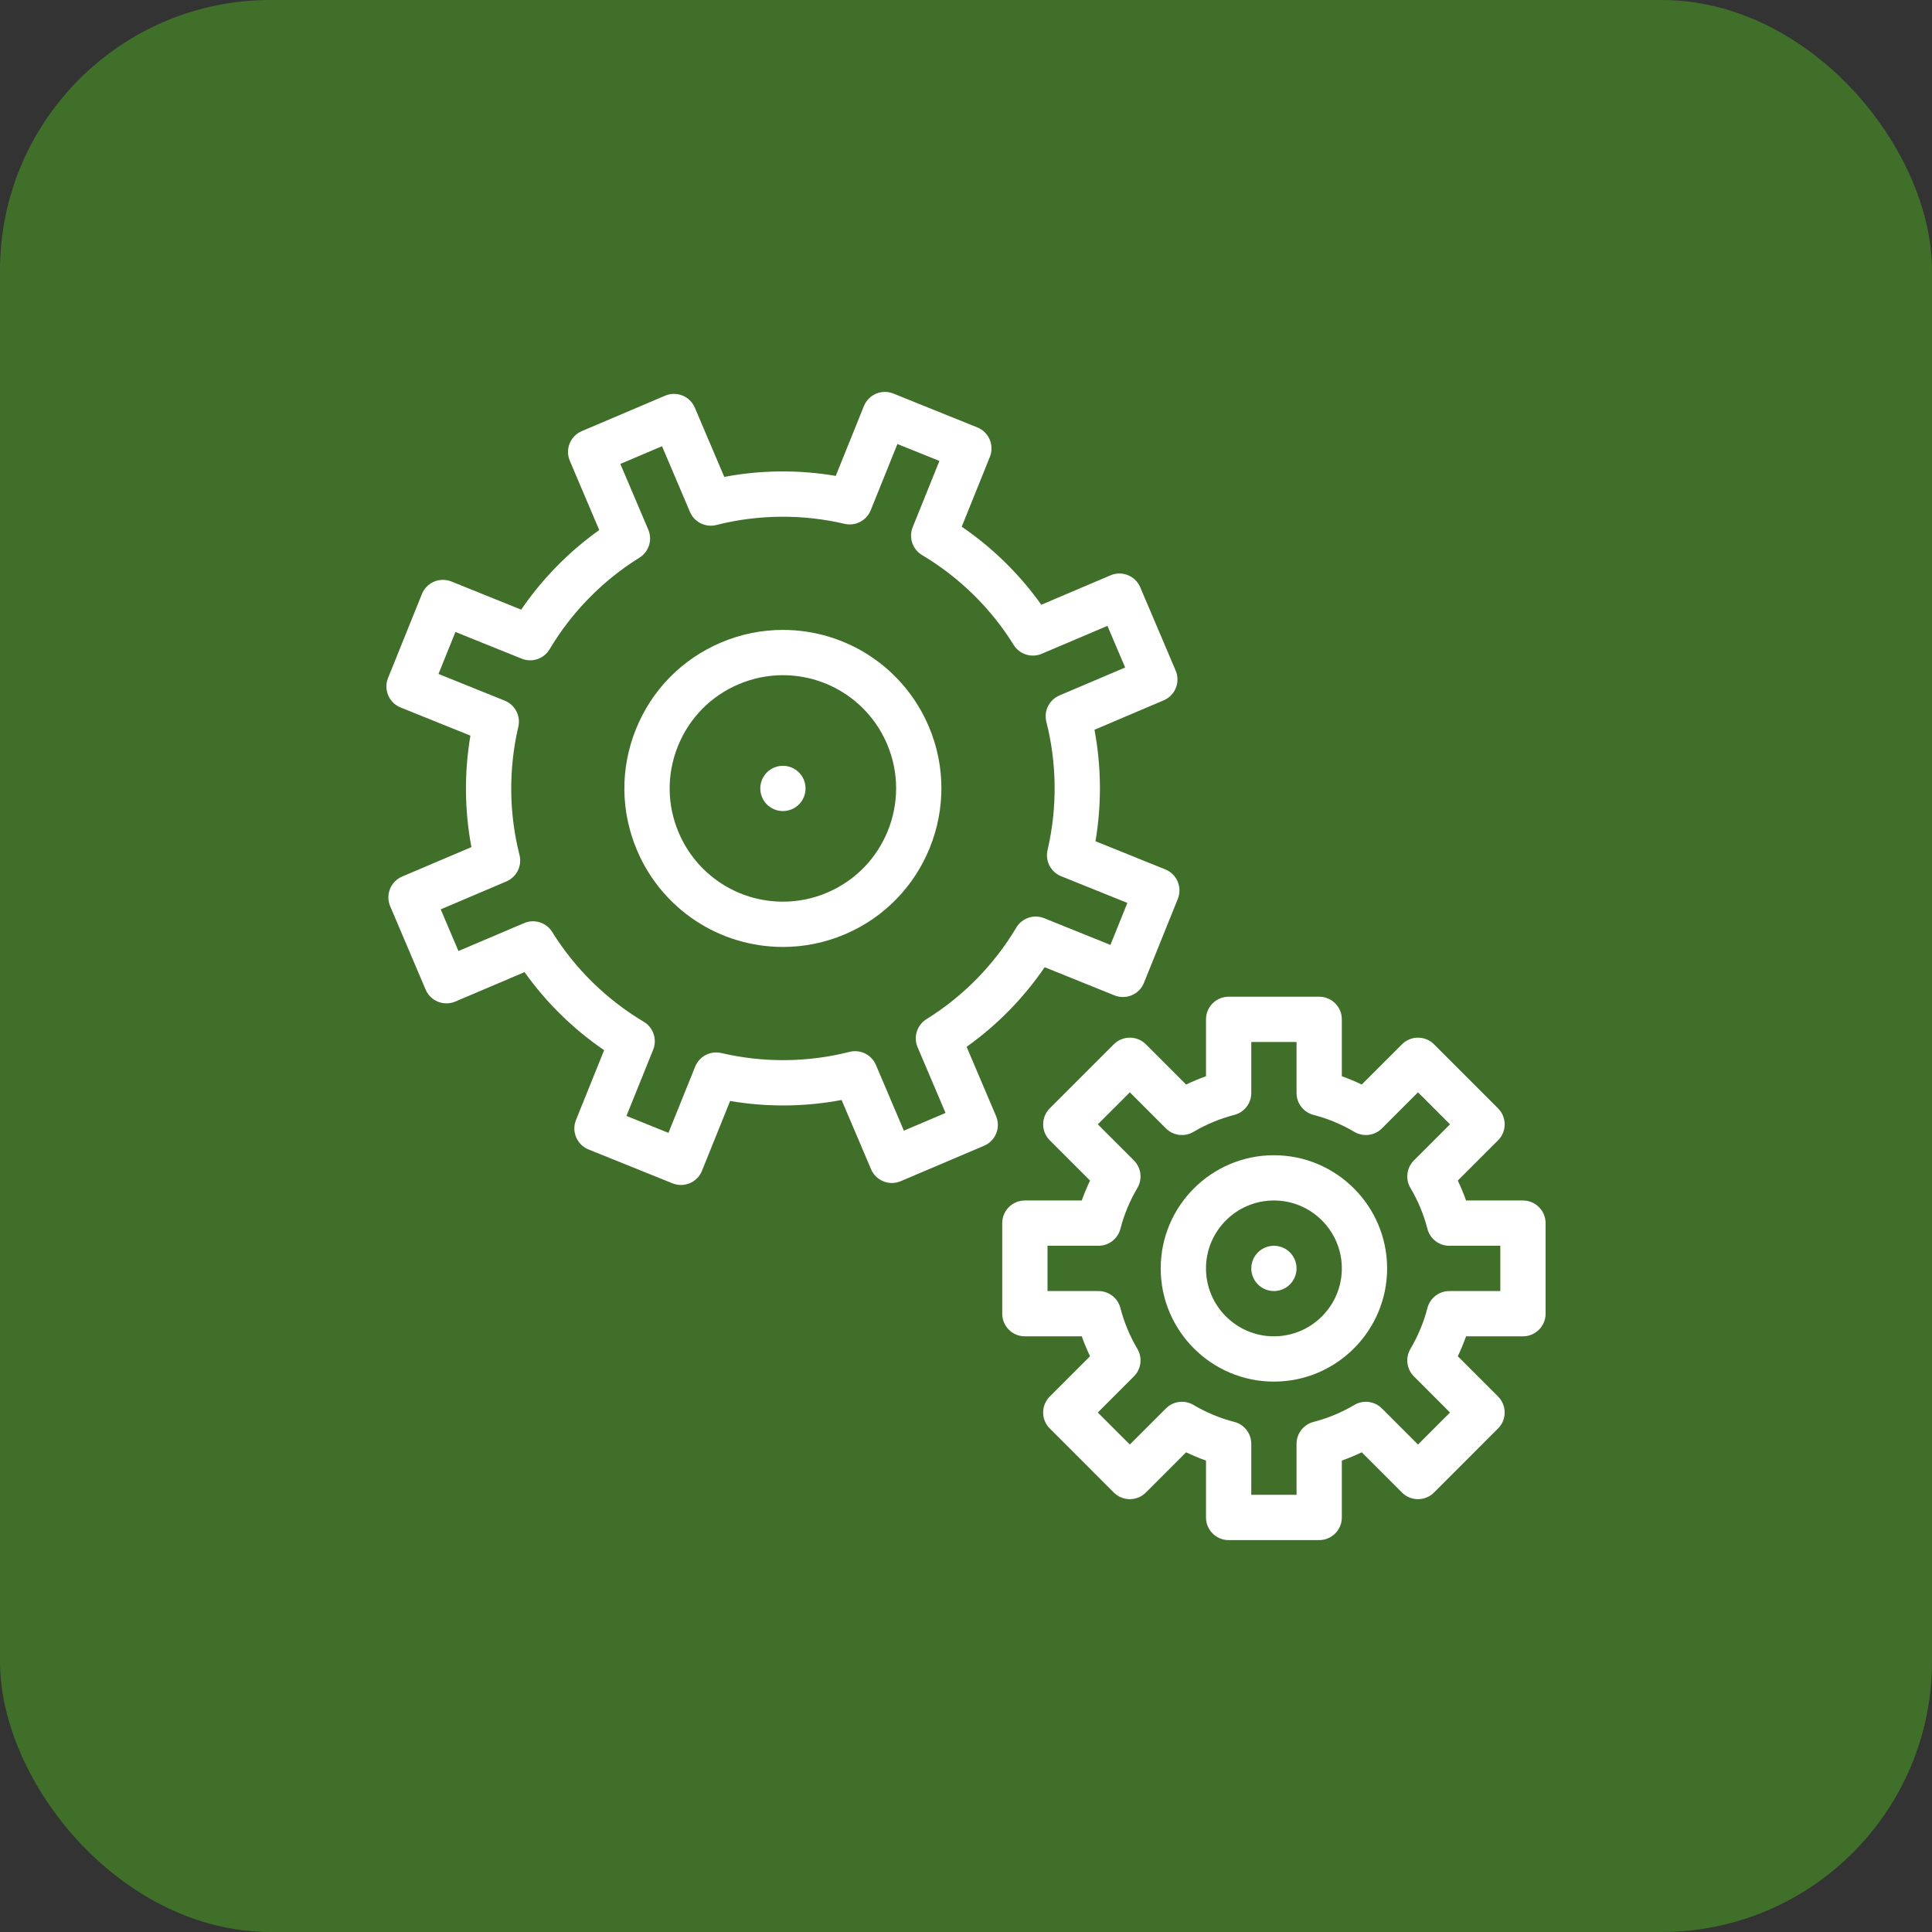
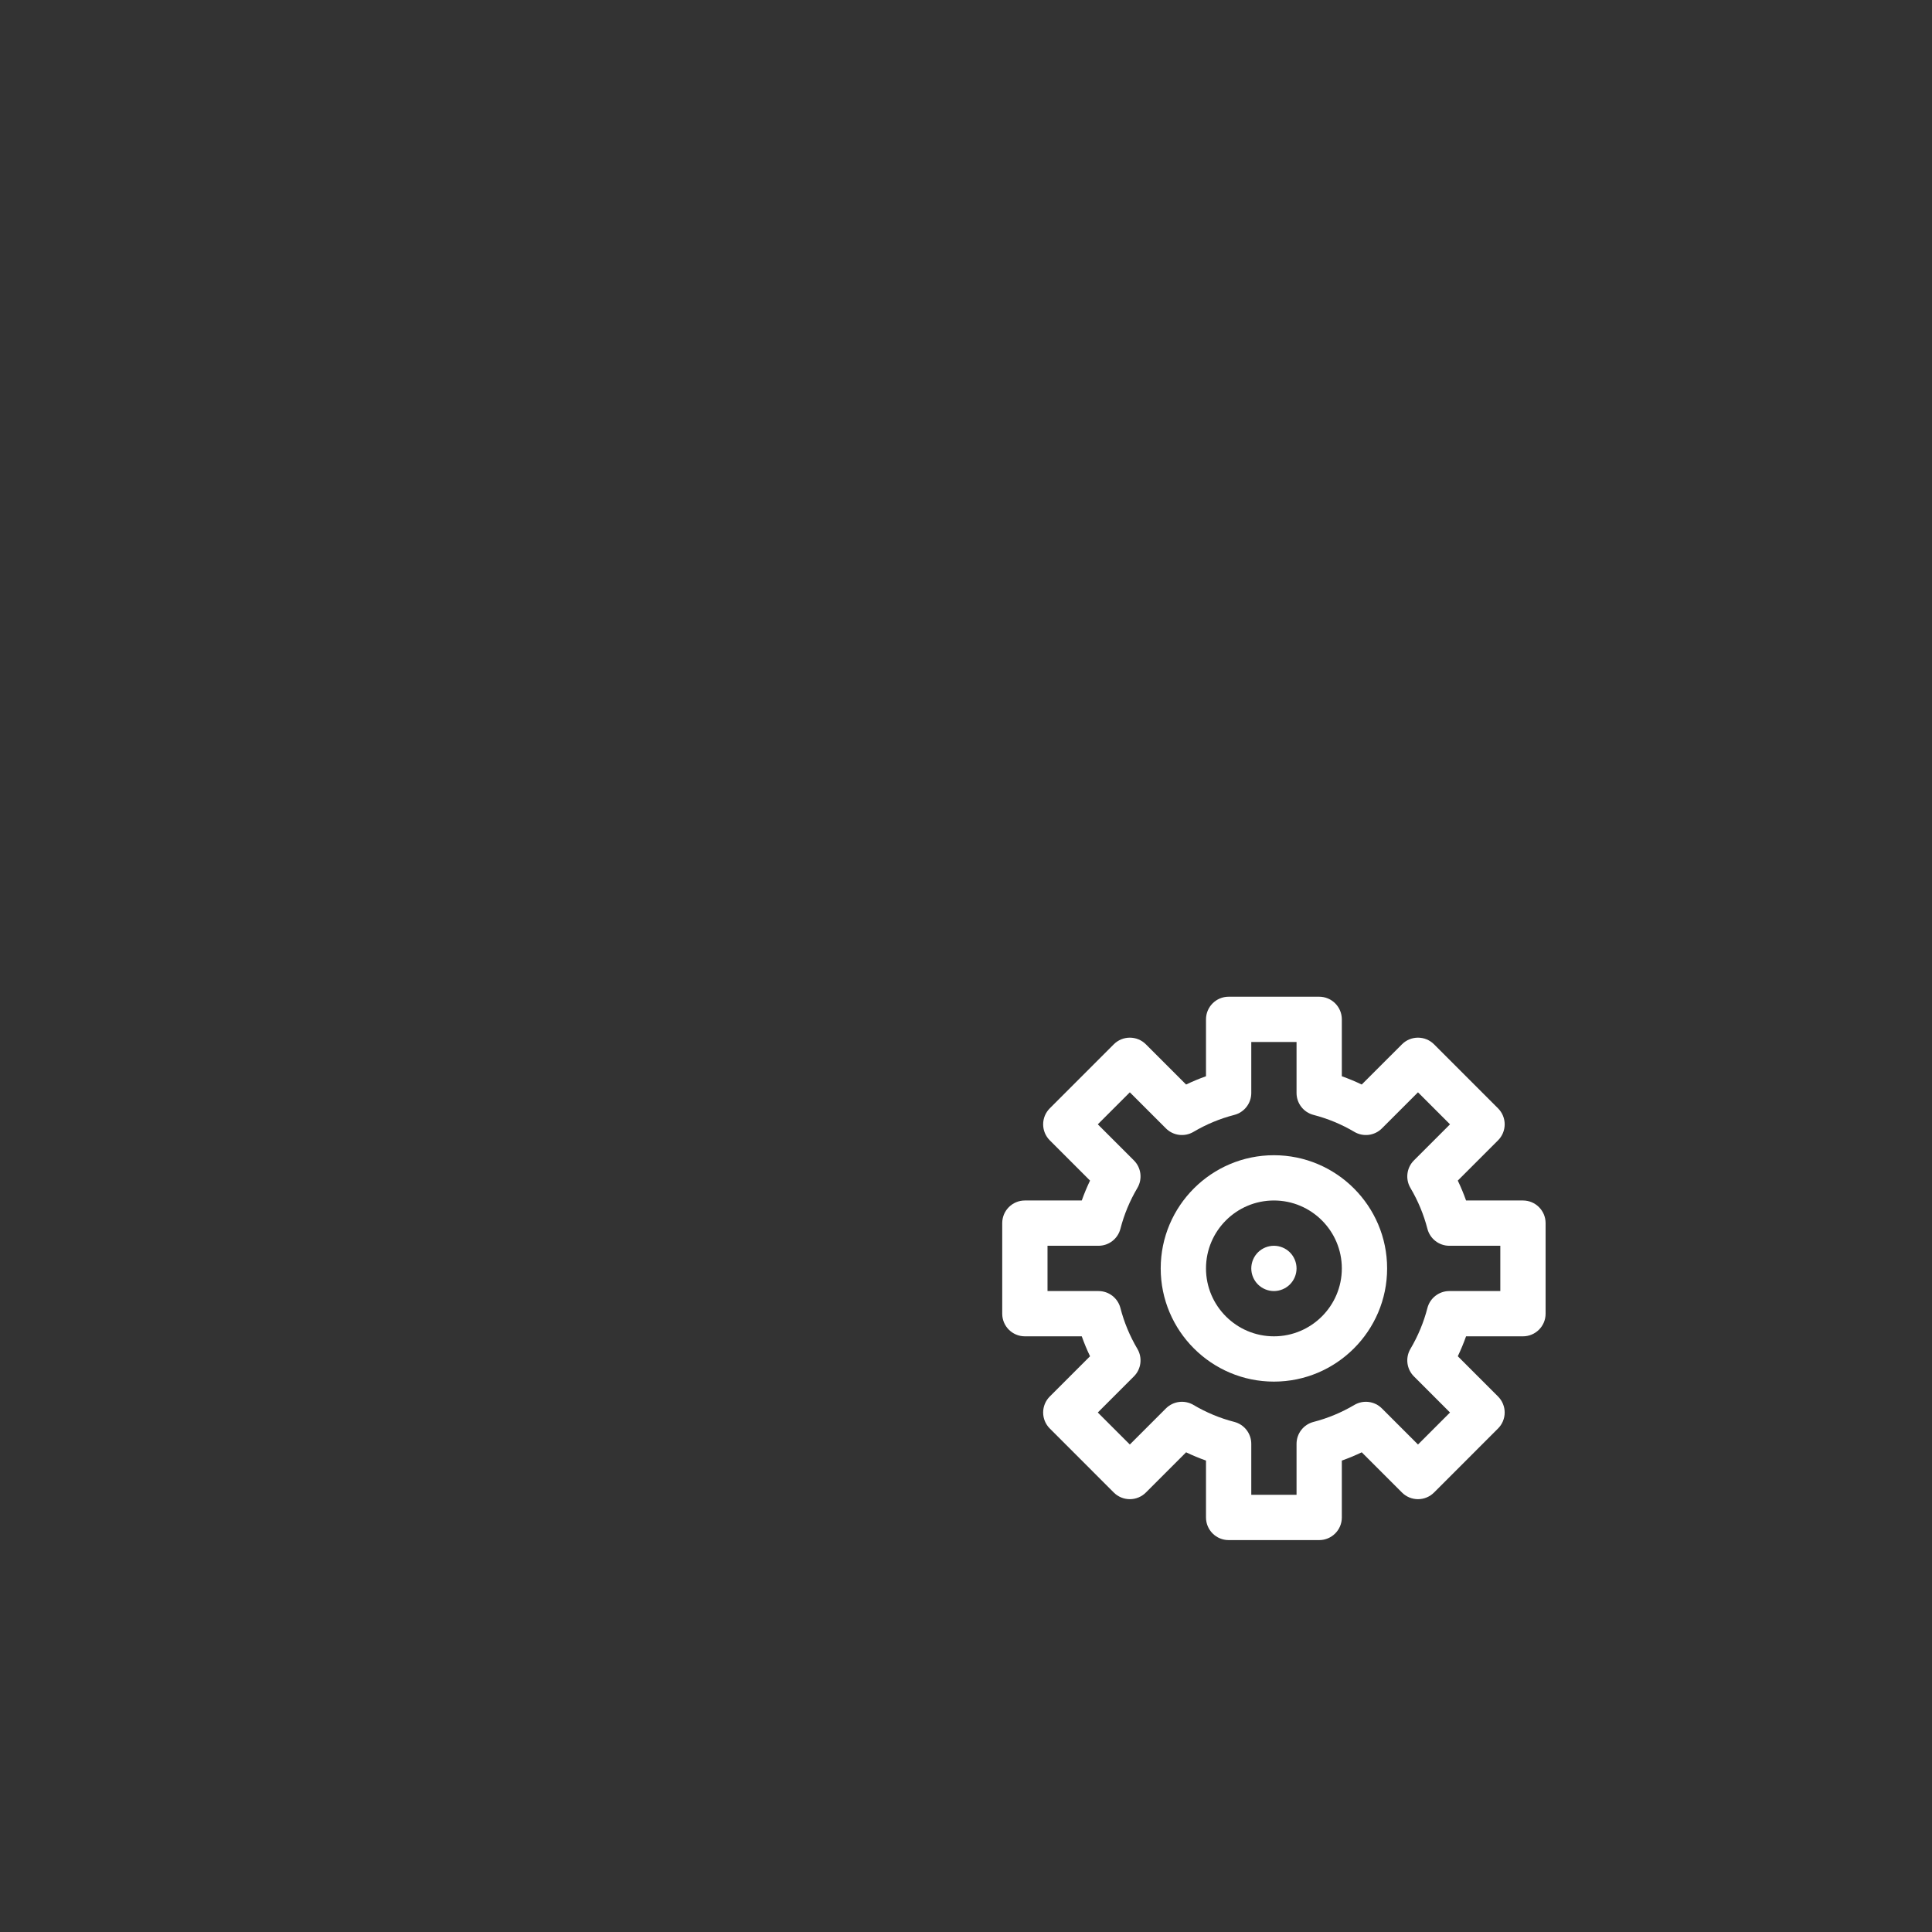
<svg xmlns="http://www.w3.org/2000/svg" width="100" height="100" viewBox="0 0 100 100" fill="none">
  <rect x="0" y="0" width="100" height="100" fill="#333333" stroke="none" />
-   <rect width="100" height="100" rx="14" fill="#3F6F29" />
  <g clip-path="url(#clip0_576_83984)">
-     <path d="M60.316 45L56.702 43.542C57.025 41.633 57.007 39.671 56.65 37.773L60.233 36.249C60.519 36.127 60.745 35.897 60.862 35.609C60.978 35.32 60.975 34.998 60.853 34.712L59.019 30.398C58.766 29.802 58.078 29.525 57.482 29.778L53.898 31.302C52.779 29.728 51.378 28.354 49.779 27.262L51.236 23.648C51.352 23.36 51.349 23.037 51.227 22.752C51.106 22.465 50.876 22.239 50.587 22.123L46.24 20.37C45.64 20.128 44.957 20.419 44.715 21.019L43.258 24.632C41.347 24.307 39.386 24.325 37.488 24.684L35.964 21.101C35.711 20.505 35.023 20.228 34.427 20.481L30.113 22.315C29.827 22.437 29.601 22.667 29.485 22.955C29.369 23.243 29.372 23.566 29.494 23.852L31.017 27.436C29.443 28.555 28.069 29.956 26.977 31.555L23.363 30.098C23.075 29.982 22.753 29.985 22.467 30.106C22.181 30.228 21.955 30.458 21.838 30.747L20.085 35.094C19.843 35.694 20.134 36.377 20.734 36.619L24.348 38.076C24.025 39.985 24.042 41.948 24.4 43.846L20.816 45.37C20.22 45.623 19.943 46.312 20.196 46.907L22.03 51.221C22.152 51.507 22.382 51.733 22.67 51.849C22.959 51.965 23.281 51.962 23.567 51.841L27.151 50.317C28.27 51.891 29.671 53.265 31.27 54.357L29.813 57.971C29.697 58.259 29.7 58.581 29.822 58.867C29.943 59.154 30.174 59.379 30.462 59.496L34.809 61.249C34.953 61.307 35.101 61.334 35.247 61.334C35.711 61.334 36.15 61.057 36.334 60.6L37.791 56.987C39.702 57.312 41.663 57.294 43.561 56.935L45.085 60.518C45.339 61.114 46.027 61.391 46.622 61.138L50.936 59.304C51.222 59.182 51.448 58.952 51.564 58.664C51.68 58.375 51.677 58.053 51.556 57.767L50.032 54.183C51.606 53.064 52.98 51.663 54.072 50.063L57.686 51.521C57.974 51.637 58.297 51.634 58.583 51.512C58.869 51.391 59.095 51.16 59.211 50.872L60.964 46.525C61.206 45.925 60.916 45.242 60.316 45ZM57.476 48.909L54.047 47.526C53.511 47.31 52.897 47.517 52.602 48.014C51.456 49.937 49.85 51.575 47.955 52.751C47.464 53.056 47.268 53.673 47.495 54.205L48.941 57.605L46.784 58.523L45.338 55.122C45.111 54.59 44.531 54.303 43.971 54.445C41.806 54.995 39.516 55.015 37.335 54.505C36.772 54.374 36.198 54.672 35.982 55.208L34.599 58.637L32.425 57.76L33.808 54.332C34.024 53.796 33.817 53.182 33.321 52.886C31.397 51.741 29.759 50.135 28.583 48.24C28.279 47.748 27.661 47.553 27.129 47.779L23.729 49.225L22.811 47.068L26.212 45.622C26.744 45.396 27.031 44.816 26.889 44.255C26.34 42.094 26.319 39.8 26.828 37.62C26.96 37.057 26.662 36.483 26.126 36.266L22.697 34.884L23.573 32.71L27.002 34.093C27.538 34.309 28.152 34.102 28.448 33.605C29.593 31.682 31.199 30.044 33.094 28.868C33.585 28.563 33.781 27.946 33.555 27.414L32.109 24.013L34.266 23.096L35.712 26.496C35.938 27.029 36.519 27.316 37.079 27.174C39.243 26.624 41.533 26.603 43.714 27.113C44.277 27.245 44.852 26.947 45.068 26.41L46.45 22.982L48.624 23.858L47.241 27.287C47.025 27.823 47.232 28.437 47.729 28.732C49.652 29.878 51.291 31.484 52.466 33.379C52.771 33.87 53.388 34.066 53.92 33.84L57.321 32.394L58.238 34.55L54.837 35.996C54.305 36.223 54.018 36.803 54.16 37.364C54.709 39.524 54.73 41.819 54.221 43.999C54.089 44.562 54.387 45.136 54.923 45.352L58.352 46.735L57.476 48.909Z" fill="white" />
-     <path d="M48.073 37.599C46.782 34.565 43.818 32.604 40.521 32.604C39.416 32.604 38.337 32.825 37.314 33.26C35.297 34.118 33.736 35.709 32.916 37.741C32.097 39.773 32.118 42.003 32.975 44.019C34.265 47.053 37.23 49.014 40.527 49.014C41.631 49.014 42.71 48.793 43.734 48.358C47.897 46.588 49.843 41.761 48.073 37.599ZM42.817 46.201C42.085 46.513 41.315 46.67 40.527 46.67C38.171 46.67 36.054 45.27 35.132 43.102C34.519 41.662 34.504 40.069 35.09 38.618C35.675 37.166 36.791 36.029 38.231 35.417C38.963 35.106 39.733 34.948 40.521 34.948C42.876 34.948 44.994 36.349 45.916 38.516C47.18 41.489 45.79 44.937 42.817 46.201Z" fill="white" />
    <path d="M78.828 62.137H75.883C75.759 61.787 75.616 61.444 75.455 61.107L77.538 59.024C77.758 58.804 77.882 58.506 77.882 58.195C77.882 57.884 77.758 57.586 77.538 57.367L74.224 54.052C74.004 53.832 73.706 53.709 73.395 53.709C73.085 53.709 72.786 53.832 72.567 54.052L70.483 56.135C70.147 55.974 69.803 55.831 69.453 55.707V52.762C69.453 52.115 68.928 51.59 68.281 51.59H63.594C62.947 51.59 62.422 52.115 62.422 52.762V55.707C62.072 55.831 61.728 55.974 61.392 56.135L59.309 54.052C59.089 53.832 58.791 53.709 58.48 53.709C58.169 53.709 57.871 53.832 57.651 54.052L54.337 57.367C54.117 57.586 53.993 57.884 53.993 58.195C53.993 58.506 54.117 58.804 54.337 59.024L56.42 61.107C56.259 61.444 56.116 61.787 55.992 62.137H53.047C52.4 62.137 51.875 62.662 51.875 63.309V67.997C51.875 68.644 52.4 69.168 53.047 69.168H55.992C56.116 69.518 56.259 69.862 56.42 70.199L54.337 72.282C54.117 72.502 53.993 72.8 53.993 73.111C53.993 73.421 54.117 73.719 54.337 73.939L57.651 77.254C57.871 77.474 58.169 77.597 58.48 77.597C58.791 77.597 59.089 77.474 59.309 77.254L61.392 75.171C61.728 75.332 62.072 75.475 62.422 75.599V78.543C62.422 79.191 62.947 79.715 63.594 79.715H68.281C68.928 79.715 69.453 79.191 69.453 78.543V75.599C69.803 75.475 70.147 75.332 70.483 75.171L72.567 77.254C72.786 77.474 73.085 77.597 73.395 77.597C73.706 77.597 74.004 77.474 74.224 77.254L77.538 73.939C77.758 73.719 77.882 73.421 77.882 73.111C77.882 72.8 77.758 72.502 77.538 72.282L75.455 70.199C75.616 69.862 75.759 69.518 75.883 69.168H78.828C79.475 69.168 80 68.644 80 67.997V63.309C80 62.662 79.475 62.137 78.828 62.137ZM77.656 66.825H75.017C74.483 66.825 74.016 67.187 73.882 67.704C73.692 68.442 73.397 69.152 73.004 69.818C72.732 70.278 72.806 70.864 73.184 71.242L75.052 73.111L73.395 74.768L71.527 72.9C71.149 72.522 70.563 72.447 70.102 72.719C69.437 73.112 68.726 73.408 67.989 73.598C67.471 73.731 67.109 74.198 67.109 74.732V77.371H64.766V74.732C64.766 74.198 64.404 73.731 63.886 73.597C63.149 73.408 62.438 73.112 61.773 72.719C61.312 72.447 60.726 72.522 60.348 72.9L58.48 74.768L56.822 73.111L58.691 71.242C59.069 70.864 59.143 70.278 58.871 69.817C58.478 69.152 58.182 68.441 57.993 67.704C57.859 67.186 57.393 66.825 56.858 66.825H54.219V64.481H56.858C57.393 64.481 57.859 64.119 57.993 63.601C58.182 62.864 58.478 62.153 58.871 61.488C59.143 61.028 59.069 60.441 58.691 60.063L56.822 58.195L58.48 56.538L60.348 58.406C60.726 58.784 61.312 58.858 61.773 58.586C62.438 58.193 63.149 57.898 63.886 57.708C64.404 57.575 64.766 57.108 64.766 56.573V53.934H67.109V56.573C67.109 57.108 67.471 57.575 67.989 57.708C68.726 57.898 69.437 58.193 70.102 58.586C70.563 58.858 71.149 58.784 71.527 58.406L73.395 56.538L75.052 58.195L73.184 60.063C72.806 60.441 72.732 61.028 73.004 61.488C73.397 62.153 73.692 62.864 73.882 63.601C74.016 64.119 74.483 64.481 75.017 64.481H77.656V66.825Z" fill="white" />
    <path d="M65.938 59.794C62.707 59.794 60.078 62.422 60.078 65.653C60.078 68.884 62.707 71.512 65.938 71.512C69.168 71.512 71.797 68.884 71.797 65.653C71.797 62.422 69.168 59.794 65.938 59.794ZM65.938 69.168C63.999 69.168 62.422 67.591 62.422 65.653C62.422 63.714 63.999 62.137 65.938 62.137C67.876 62.137 69.453 63.714 69.453 65.653C69.453 67.591 67.876 69.168 65.938 69.168Z" fill="white" />
-     <path d="M41.352 39.981C41.134 39.763 40.832 39.637 40.523 39.637C40.215 39.637 39.913 39.763 39.695 39.981C39.477 40.199 39.352 40.501 39.352 40.809C39.352 41.117 39.477 41.42 39.695 41.638C39.913 41.856 40.215 41.981 40.523 41.981C40.832 41.981 41.134 41.856 41.352 41.638C41.571 41.42 41.695 41.117 41.695 40.809C41.695 40.501 41.571 40.199 41.352 39.981Z" fill="white" />
    <path d="M66.766 64.824C66.548 64.606 66.246 64.481 65.938 64.481C65.629 64.481 65.327 64.606 65.109 64.824C64.891 65.042 64.766 65.345 64.766 65.653C64.766 65.961 64.891 66.263 65.109 66.481C65.327 66.699 65.629 66.825 65.938 66.825C66.246 66.825 66.548 66.699 66.766 66.481C66.984 66.263 67.109 65.961 67.109 65.653C67.109 65.345 66.984 65.042 66.766 64.824Z" fill="white" />
  </g>
  <defs>
    <clipPath id="clip0_576_83984">
      <rect width="60" height="60" fill="white" transform="translate(20 20)" />
    </clipPath>
  </defs>
</svg>